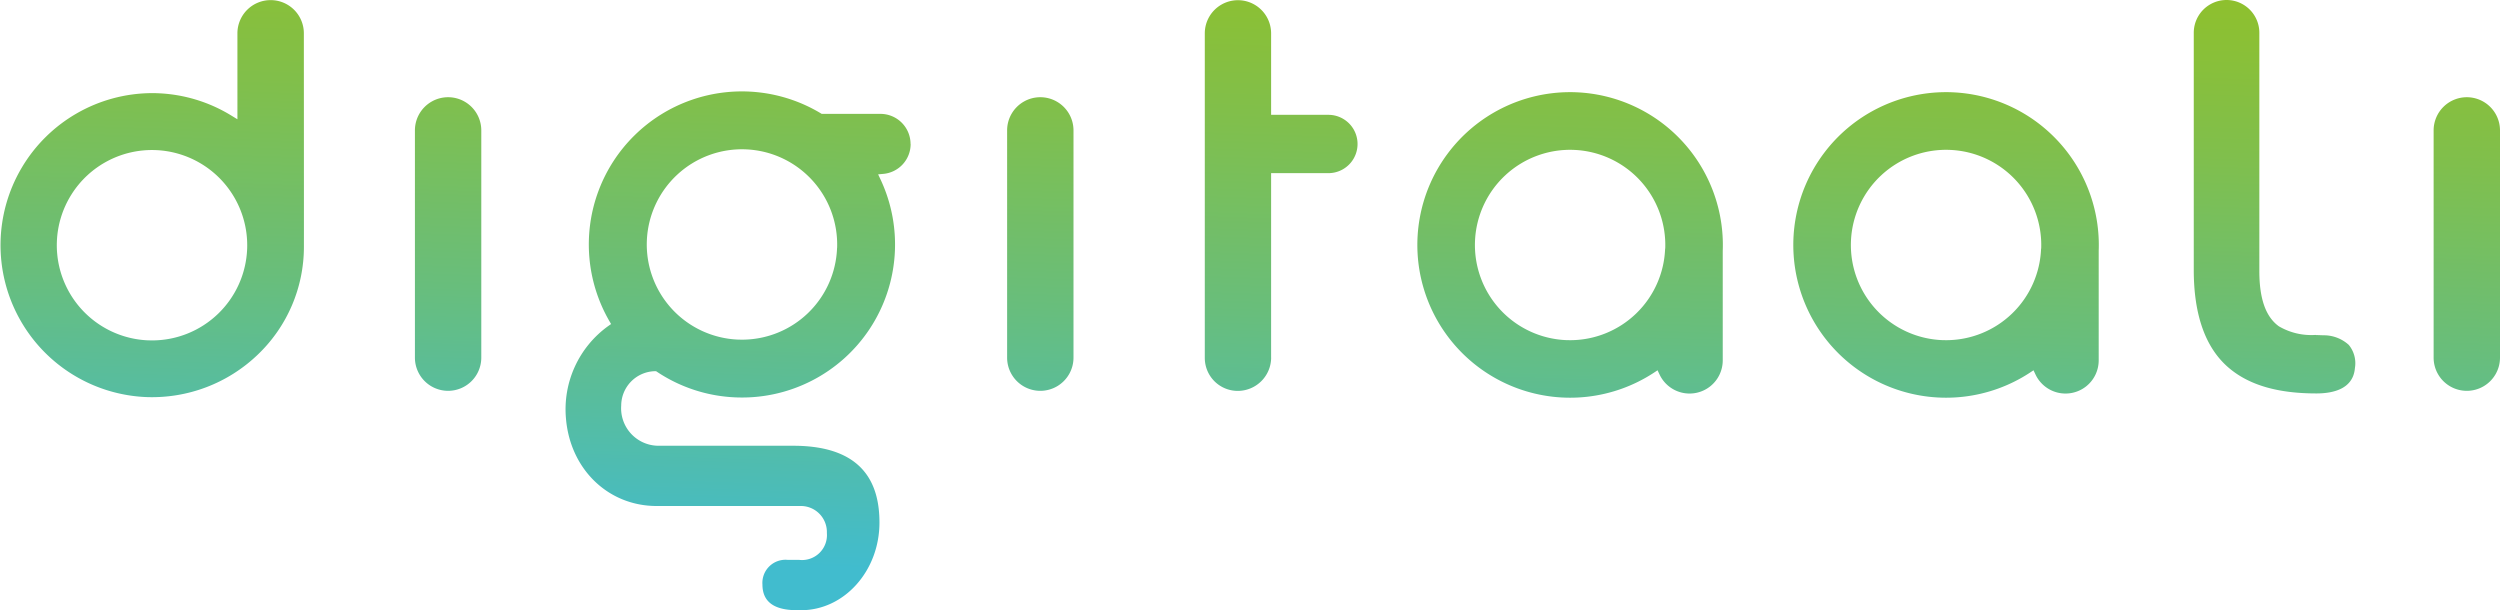
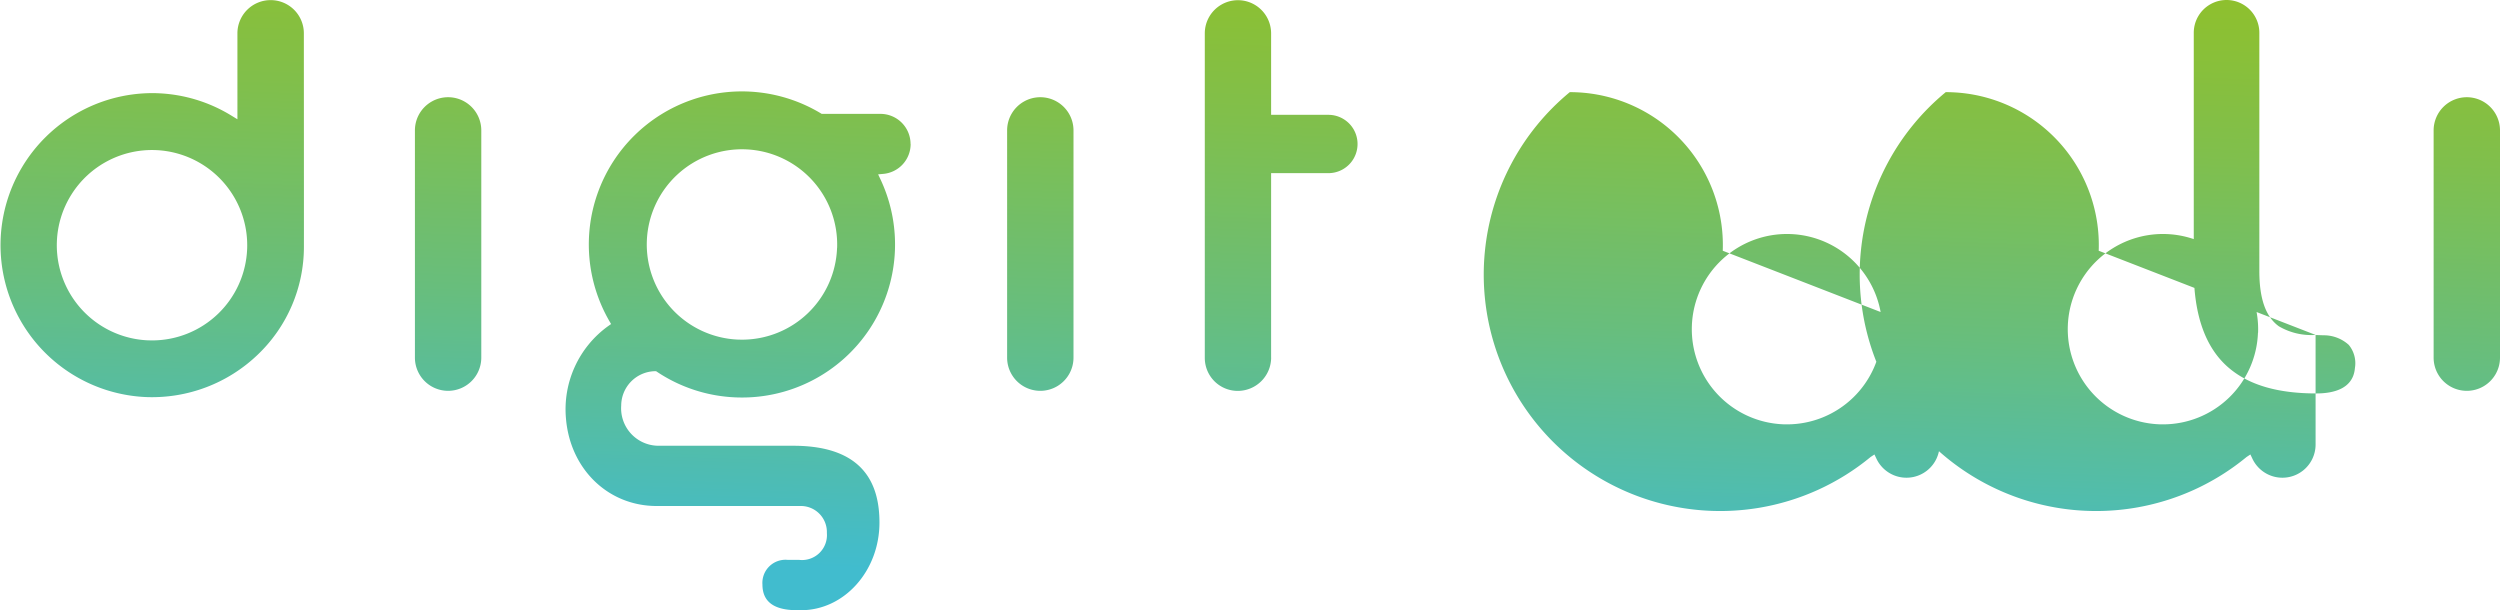
<svg xmlns="http://www.w3.org/2000/svg" width="257.171" height="62.773" viewBox="0 0 257.171 62.773">
  <defs>
    <linearGradient id="linear-gradient" x1="0.367" y1="1.413" x2="0.655" y2="-0.633" gradientUnits="objectBoundingBox">
      <stop offset="0.23" stop-color="#41bcce" />
      <stop offset="0.27" stop-color="#48bcbf" />
      <stop offset="0.44" stop-color="#68be7c" />
      <stop offset="0.59" stop-color="#80bf4c" />
      <stop offset="0.71" stop-color="#8ec02e" />
      <stop offset="0.77" stop-color="#94c123" />
    </linearGradient>
  </defs>
-   <path id="Digitaali_tunnus_copy" data-name="Digitaali_tunnus copy" d="M130.056,107.024h0a3.417,3.417,0,0,1-3.414-3.414V80.235a3.414,3.414,0,0,1,6.828,0V103.61A3.417,3.417,0,0,1,130.056,107.024ZM111.809,66.832a3.414,3.414,0,0,1,3.408,3.408h0c0,.212.012,20.2.006,21.815v.106a15.329,15.329,0,0,1-4.75,11.143A15.7,15.7,0,0,1,99,107.666,15.64,15.64,0,0,1,99.559,76.4c.212,0,.424,0,.636.012a15.589,15.589,0,0,1,7.552,2.29l.636.388V70.24a3.418,3.418,0,0,1,3.426-3.408Zm-2.425,25.582A9.8,9.8,0,0,0,99.971,82.26a9.793,9.793,0,0,0-.748,19.572c.135,0,.271.006.406.006a9.79,9.79,0,0,0,9.754-9.412Zm85.005-12.179a3.414,3.414,0,1,0-6.828,0V103.61a3.414,3.414,0,1,0,6.828,0V80.235Zm143.328-3.414a3.417,3.417,0,0,0-3.414,3.414V103.61a3.414,3.414,0,1,0,6.828,0V80.235a3.417,3.417,0,0,0-3.414-3.414Zm-123,26.795V84.632h5.892a3,3,0,1,0,0-6h-5.892V70.252a3.411,3.411,0,0,0-6.822,0v33.388a3.391,3.391,0,0,0,3.391,3.391A3.439,3.439,0,0,0,214.721,103.616Zm107.444-2.343a6.59,6.59,0,0,1-3.779-.889c-1.354-.977-2.007-2.837-2.007-5.686V70.193a3.373,3.373,0,0,0-6.746,0v24.4c0,4.674,1.224,8.07,3.644,10.1,2.078,1.748,5.015,2.6,8.971,2.6,1.707,0,3.785-.453,3.962-2.608a2.968,2.968,0,0,0-.63-2.384h0a3.806,3.806,0,0,0-2.643-.989c-.218-.012-.777-.029-.777-.029ZM299.85,92.614v11.278a3.413,3.413,0,0,1-6.5,1.454l-.206-.436-.4.265A15.716,15.716,0,1,1,284.115,76.3c.212,0,.424,0,.636.012A15.725,15.725,0,0,1,299.85,92.614Zm-5.916-.224a9.792,9.792,0,1,0-10.166,9.418c.135,0,.271.006.406.006a9.78,9.78,0,0,0,9.748-9.412Zm-32.758.224v11.278a3.413,3.413,0,0,1-6.5,1.454l-.206-.436-.4.265A15.716,15.716,0,1,1,245.442,76.3c.212,0,.424,0,.636.012A15.725,15.725,0,0,1,261.176,92.614Zm-5.916-.224a9.792,9.792,0,1,0-10.166,9.418c.135,0,.271.006.406.006a9.78,9.78,0,0,0,9.748-9.412ZM177.636,81.624a3.084,3.084,0,0,1-2.82,3.084l-.524.047.224.477A15.74,15.74,0,0,1,159.683,107.7a15.7,15.7,0,0,1-8.135-2.631l-.1-.065h-.118a3.552,3.552,0,0,0-3.467,3.532,3.857,3.857,0,0,0,3.779,4.138h13.921c7.305,0,8.865,4.015,8.865,7.9,0,4.974-3.62,9.018-8.07,9.018h-.377c-2.413,0-3.591-.871-3.591-2.655a2.376,2.376,0,0,1,2.59-2.525h1.166a2.567,2.567,0,0,0,2.873-2.767,2.68,2.68,0,0,0-2.767-2.773H151.507c-4.992,0-8.912-3.8-9.33-9.036a10.553,10.553,0,0,1,4.368-9.489l.277-.194-.171-.294A15.745,15.745,0,0,1,168.4,78.481l.088.053h6.039a3.1,3.1,0,0,1,3.1,3.1Zm-7.564,10.713a9.793,9.793,0,1,0-10.16,9.418c.135,0,.271.006.406.006a9.78,9.78,0,0,0,9.748-9.418Z" transform="translate(-83.96 -66.82)" fill="url(#linear-gradient)" />
+   <path id="Digitaali_tunnus_copy" data-name="Digitaali_tunnus copy" d="M130.056,107.024h0a3.417,3.417,0,0,1-3.414-3.414V80.235a3.414,3.414,0,0,1,6.828,0V103.61A3.417,3.417,0,0,1,130.056,107.024ZM111.809,66.832a3.414,3.414,0,0,1,3.408,3.408h0c0,.212.012,20.2.006,21.815v.106a15.329,15.329,0,0,1-4.75,11.143A15.7,15.7,0,0,1,99,107.666,15.64,15.64,0,0,1,99.559,76.4c.212,0,.424,0,.636.012a15.589,15.589,0,0,1,7.552,2.29l.636.388V70.24a3.418,3.418,0,0,1,3.426-3.408Zm-2.425,25.582A9.8,9.8,0,0,0,99.971,82.26a9.793,9.793,0,0,0-.748,19.572c.135,0,.271.006.406.006a9.79,9.79,0,0,0,9.754-9.412Zm85.005-12.179a3.414,3.414,0,1,0-6.828,0V103.61a3.414,3.414,0,1,0,6.828,0V80.235Zm143.328-3.414a3.417,3.417,0,0,0-3.414,3.414V103.61a3.414,3.414,0,1,0,6.828,0V80.235a3.417,3.417,0,0,0-3.414-3.414Zm-123,26.795V84.632h5.892a3,3,0,1,0,0-6h-5.892V70.252a3.411,3.411,0,0,0-6.822,0v33.388a3.391,3.391,0,0,0,3.391,3.391A3.439,3.439,0,0,0,214.721,103.616Zm107.444-2.343a6.59,6.59,0,0,1-3.779-.889c-1.354-.977-2.007-2.837-2.007-5.686V70.193a3.373,3.373,0,0,0-6.746,0v24.4c0,4.674,1.224,8.07,3.644,10.1,2.078,1.748,5.015,2.6,8.971,2.6,1.707,0,3.785-.453,3.962-2.608a2.968,2.968,0,0,0-.63-2.384h0a3.806,3.806,0,0,0-2.643-.989c-.218-.012-.777-.029-.777-.029Zv11.278a3.413,3.413,0,0,1-6.5,1.454l-.206-.436-.4.265A15.716,15.716,0,1,1,284.115,76.3c.212,0,.424,0,.636.012A15.725,15.725,0,0,1,299.85,92.614Zm-5.916-.224a9.792,9.792,0,1,0-10.166,9.418c.135,0,.271.006.406.006a9.78,9.78,0,0,0,9.748-9.412Zm-32.758.224v11.278a3.413,3.413,0,0,1-6.5,1.454l-.206-.436-.4.265A15.716,15.716,0,1,1,245.442,76.3c.212,0,.424,0,.636.012A15.725,15.725,0,0,1,261.176,92.614Zm-5.916-.224a9.792,9.792,0,1,0-10.166,9.418c.135,0,.271.006.406.006a9.78,9.78,0,0,0,9.748-9.412ZM177.636,81.624a3.084,3.084,0,0,1-2.82,3.084l-.524.047.224.477A15.74,15.74,0,0,1,159.683,107.7a15.7,15.7,0,0,1-8.135-2.631l-.1-.065h-.118a3.552,3.552,0,0,0-3.467,3.532,3.857,3.857,0,0,0,3.779,4.138h13.921c7.305,0,8.865,4.015,8.865,7.9,0,4.974-3.62,9.018-8.07,9.018h-.377c-2.413,0-3.591-.871-3.591-2.655a2.376,2.376,0,0,1,2.59-2.525h1.166a2.567,2.567,0,0,0,2.873-2.767,2.68,2.68,0,0,0-2.767-2.773H151.507c-4.992,0-8.912-3.8-9.33-9.036a10.553,10.553,0,0,1,4.368-9.489l.277-.194-.171-.294A15.745,15.745,0,0,1,168.4,78.481l.088.053h6.039a3.1,3.1,0,0,1,3.1,3.1Zm-7.564,10.713a9.793,9.793,0,1,0-10.16,9.418c.135,0,.271.006.406.006a9.78,9.78,0,0,0,9.748-9.418Z" transform="translate(-83.96 -66.82)" fill="url(#linear-gradient)" />
</svg>